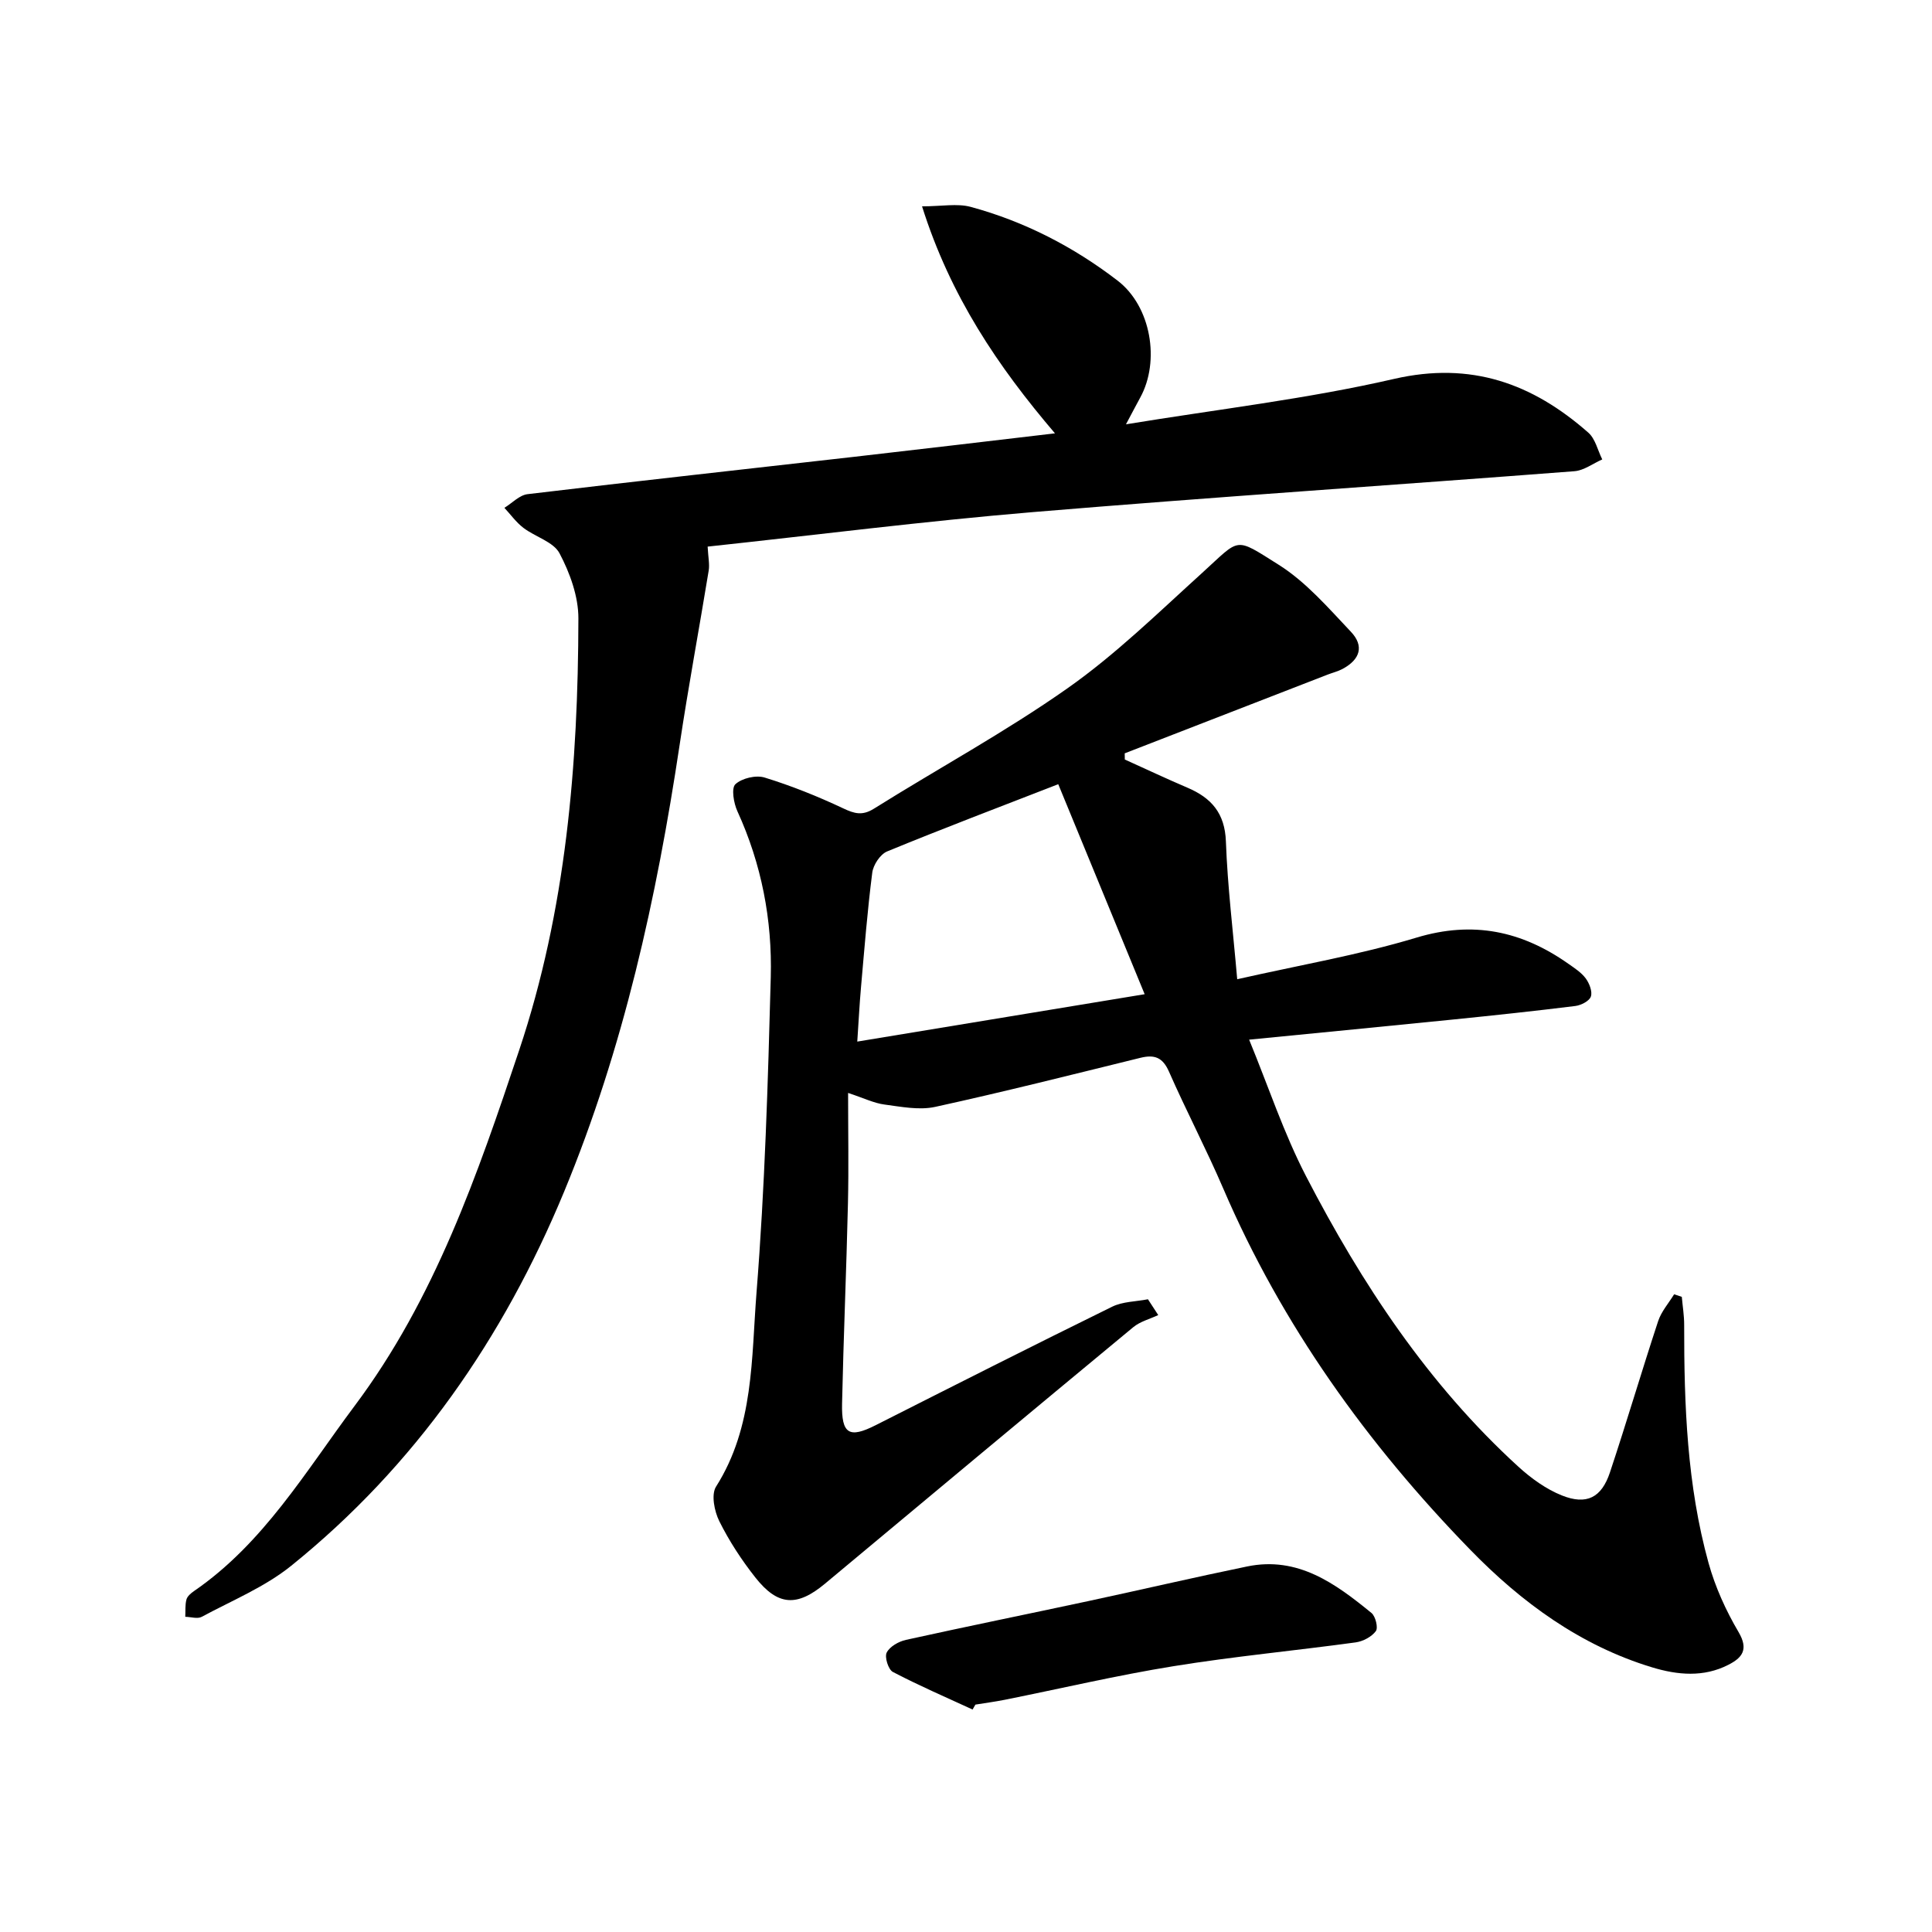
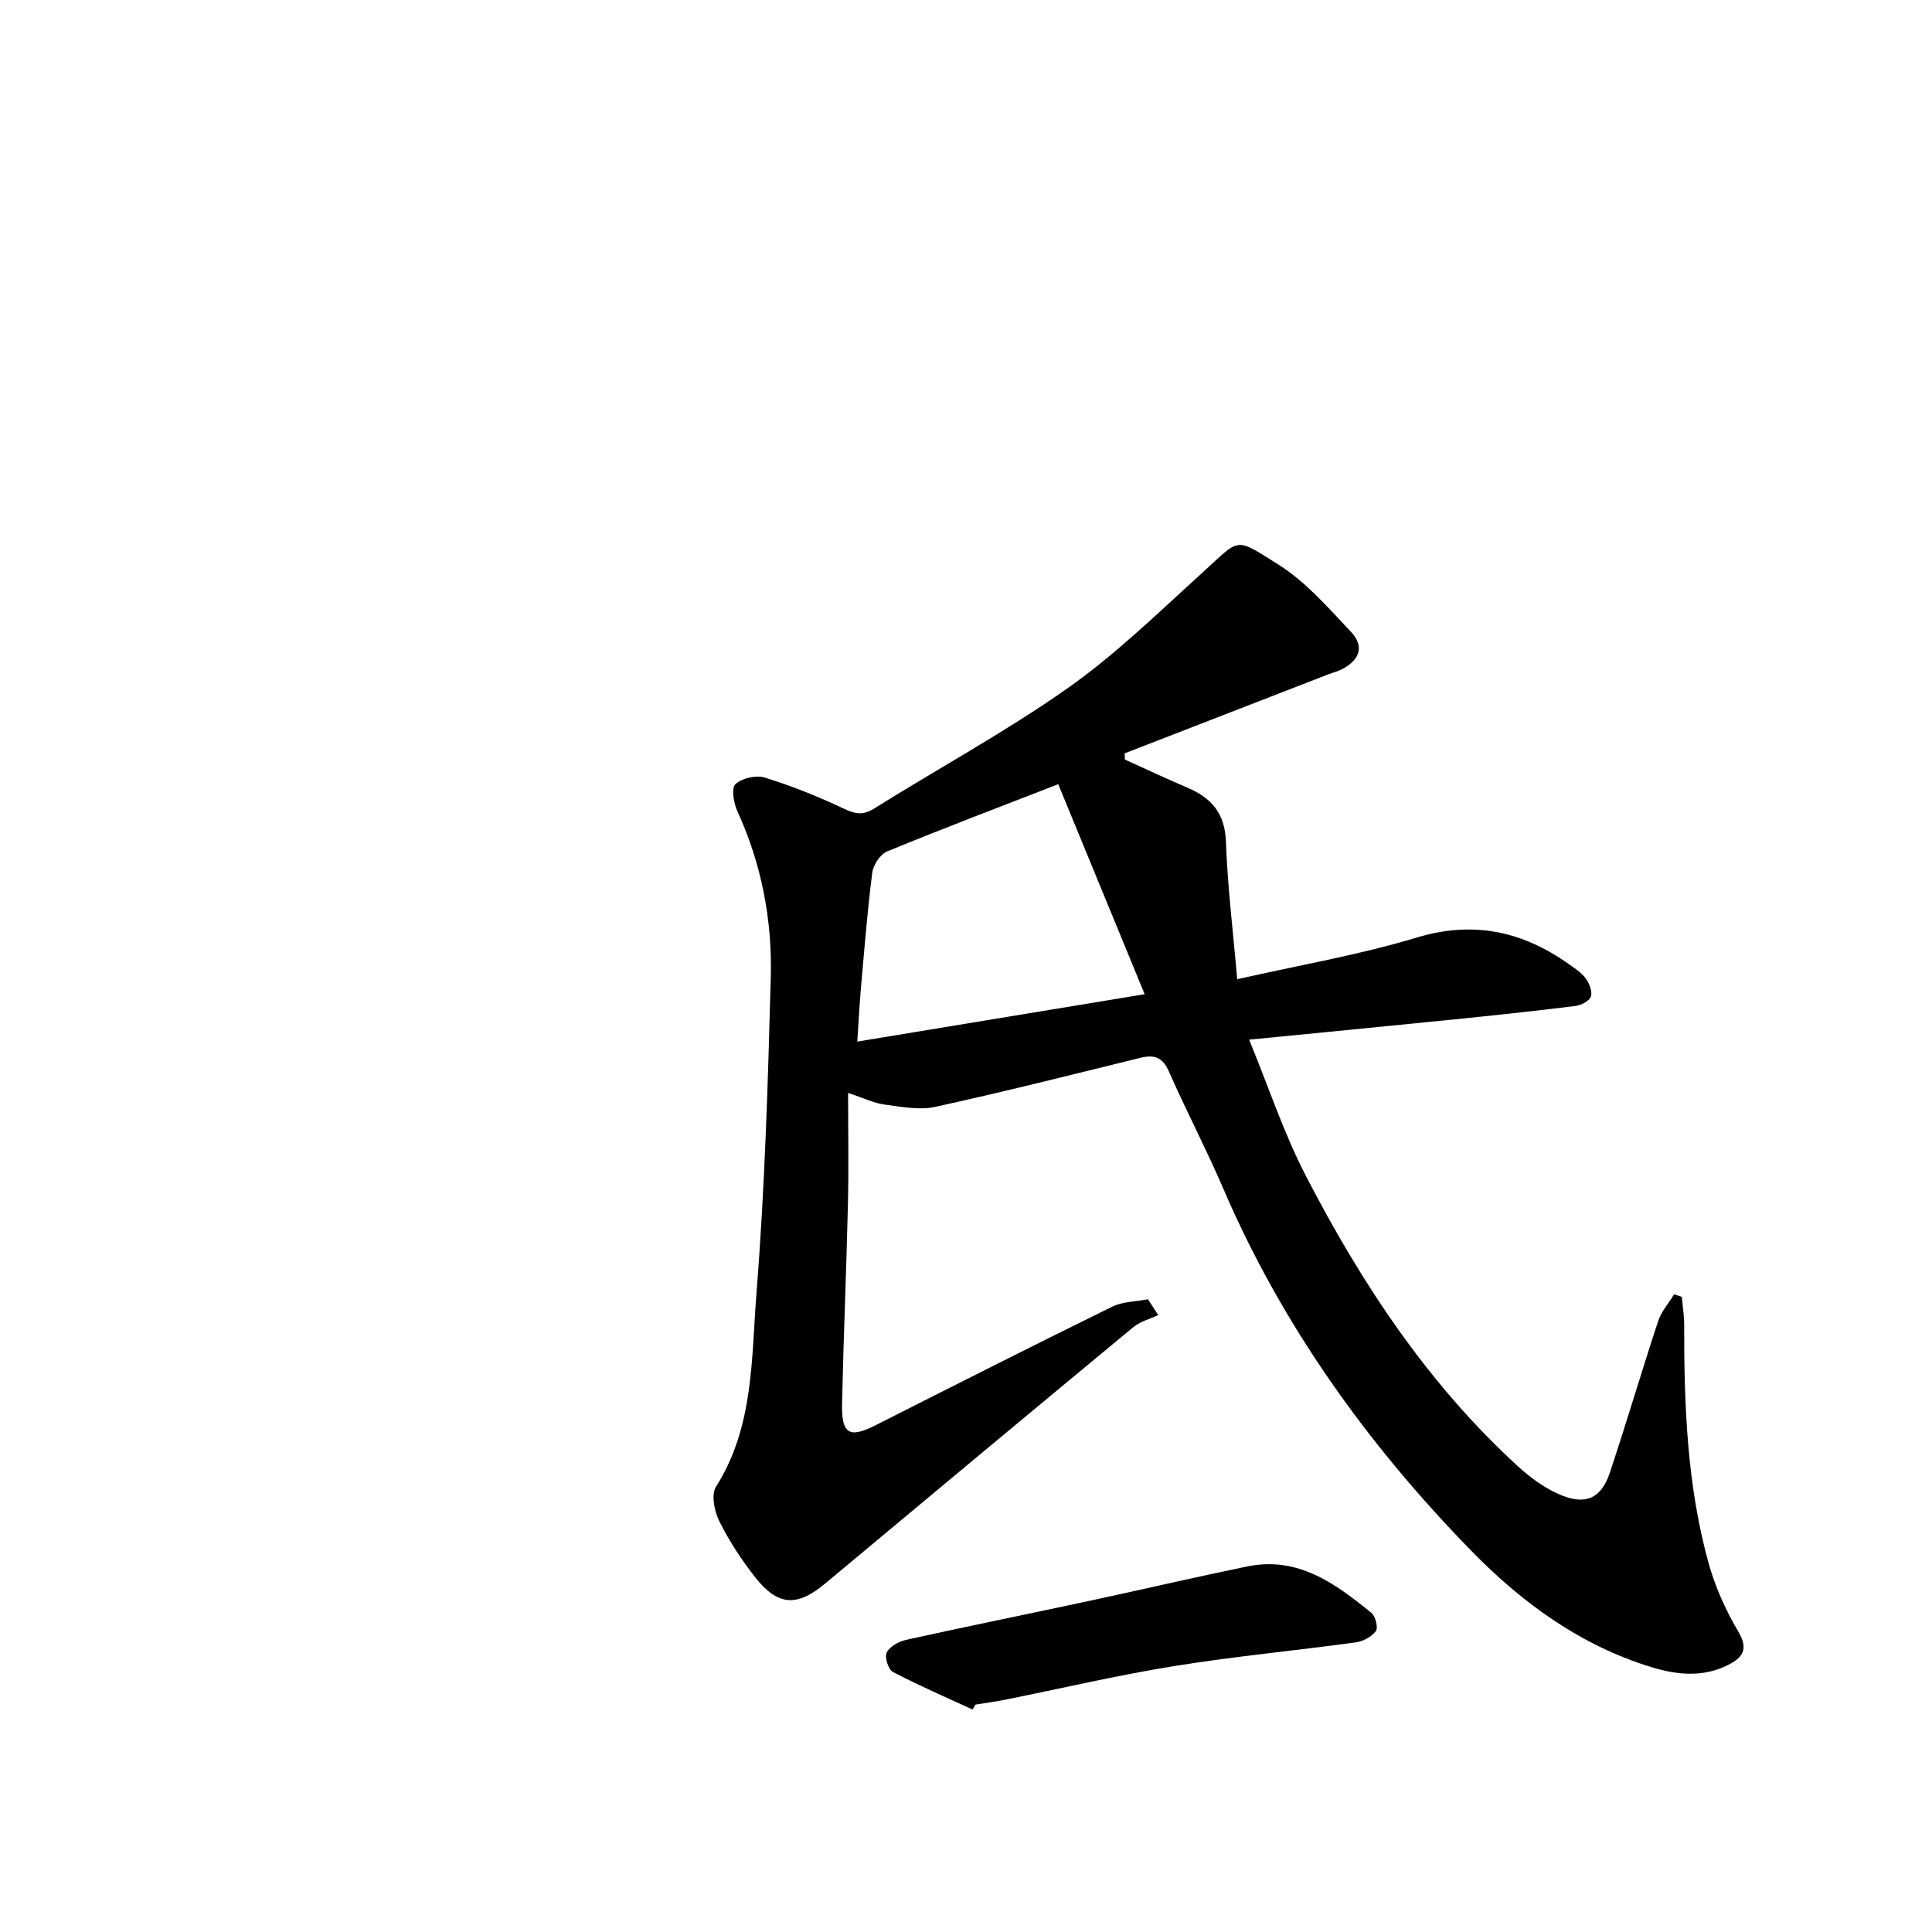
<svg xmlns="http://www.w3.org/2000/svg" enable-background="new 0 0 400 400" viewBox="0 0 400 400">
-   <path d="m239.8 272.27c-1.73.82-3.73 1.32-5.16 2.5-21.32 17.65-42.57 35.37-63.82 53.1-5.79 4.83-9.76 4.66-14.45-1.29-2.84-3.6-5.4-7.52-7.44-11.62-1.03-2.06-1.72-5.53-.68-7.17 7.87-12.41 7.3-26.59 8.38-40.19 1.72-21.71 2.37-43.52 2.95-65.31.31-11.85-1.91-23.4-6.91-34.33-.77-1.68-1.29-4.77-.42-5.59 1.34-1.25 4.26-1.94 6.05-1.39 5.55 1.71 10.99 3.89 16.25 6.37 2.37 1.12 3.99 1.58 6.4.07 13.34-8.35 27.23-15.89 40.08-24.93 9.94-6.99 18.75-15.62 27.8-23.82 8.09-7.33 6.6-7.59 15.91-1.74 5.66 3.56 10.27 8.93 14.95 13.87 2.8 2.96 1.9 5.75-1.72 7.69-.97.52-2.07.78-3.1 1.18-14.01 5.43-28.01 10.87-42.01 16.3.01.43.01.86.02 1.28 4.32 1.95 8.6 3.97 12.96 5.83 4.96 2.11 7.76 5.28 7.97 11.14.34 9.33 1.49 18.63 2.34 28.52 12.84-2.91 25.2-5.02 37.1-8.61 11.74-3.55 21.83-1.37 31.45 5.4 1.29.91 2.7 1.81 3.61 3.04.75 1.02 1.42 2.73 1.06 3.76-.32.93-2.03 1.8-3.22 1.95-8.35 1.04-16.73 1.93-25.1 2.78-13.75 1.39-27.5 2.72-42.43 4.19 4 9.73 7.17 19.37 11.78 28.27 11.53 22.27 25.27 43.08 43.96 60.14 2.64 2.41 5.74 4.65 9.02 5.96 5.12 2.04 8.2.45 9.94-4.77 3.46-10.39 6.55-20.92 9.98-31.32.66-2 2.18-3.72 3.31-5.56.53.18 1.06.35 1.59.53.17 1.95.5 3.9.49 5.85-.02 16.59.59 33.14 5.04 49.23 1.38 4.98 3.59 9.86 6.22 14.32 2.14 3.64.73 5.33-2.11 6.78-5.13 2.63-10.53 2.12-15.78.53-14.86-4.5-27.08-13.47-37.66-24.35-21.33-21.92-38.99-46.5-51.14-74.79-3.51-8.17-7.66-16.07-11.24-24.21-1.31-2.97-3.01-3.56-5.91-2.85-14.15 3.48-28.28 7.05-42.5 10.16-3.32.72-7.03-.03-10.51-.49-2.14-.28-4.18-1.3-7.51-2.4 0 8.04.14 15.43-.03 22.82-.32 13.84-.92 27.67-1.22 41.5-.14 6.35 1.5 7.23 6.94 4.48 16.29-8.24 32.59-16.49 48.98-24.54 2.19-1.08 4.93-1.05 7.41-1.54.72 1.08 1.43 2.17 2.13 3.27zm-20.7-109.91c-12.17 4.73-23.86 9.16-35.43 13.92-1.43.59-2.88 2.79-3.08 4.41-1.01 7.88-1.63 15.81-2.33 23.73-.32 3.57-.49 7.15-.77 11.23 19.85-3.27 39-6.43 59.5-9.81-6.11-14.84-11.91-28.94-17.89-43.48z" />
-   <path d="m146.51 113.17c.12 2.26.43 3.65.22 4.95-1.97 12.04-4.21 24.03-6.02 36.09-4.76 31.69-11.63 62.86-23.93 92.55-12.56 30.31-30.8 56.7-56.48 77.41-5.47 4.41-12.27 7.2-18.54 10.58-.88.47-2.25.01-3.4-.01.06-1.2-.06-2.44.24-3.57.18-.68.92-1.31 1.56-1.75 14.42-9.9 23.11-24.78 33.27-38.36 16.57-22.12 25.45-47.87 34.07-73.66 9.69-28.98 12.2-59.06 12.25-89.37.01-4.53-1.75-9.4-3.91-13.48-1.27-2.39-5.02-3.39-7.47-5.26-1.5-1.14-2.64-2.75-3.94-4.15 1.6-.98 3.11-2.63 4.8-2.83 22.55-2.7 45.13-5.17 67.69-7.74 13.71-1.56 27.41-3.2 41.5-4.85-11.81-13.85-21.65-28.38-27.52-47 4.11 0 7.27-.64 10.06.11 11.15 3.02 21.32 8.27 30.45 15.29 6.9 5.31 8.81 16.62 4.67 24.18-.9 1.64-1.75 3.29-2.96 5.55 19-3.12 37.48-5.25 55.5-9.4 15.98-3.67 28.66.95 40.22 11.12 1.46 1.28 1.95 3.67 2.89 5.55-1.92.84-3.79 2.29-5.77 2.44-37.39 2.88-74.81 5.35-112.17 8.47-22.45 1.88-44.82 4.73-67.28 7.14z" />
+   <path d="m239.8 272.27c-1.73.82-3.73 1.32-5.16 2.5-21.32 17.65-42.57 35.37-63.82 53.1-5.79 4.83-9.76 4.66-14.45-1.29-2.84-3.6-5.4-7.52-7.44-11.62-1.03-2.06-1.72-5.53-.68-7.17 7.87-12.41 7.3-26.59 8.38-40.19 1.72-21.71 2.37-43.52 2.95-65.31.31-11.85-1.91-23.4-6.91-34.33-.77-1.68-1.29-4.77-.42-5.59 1.34-1.25 4.26-1.94 6.05-1.39 5.55 1.71 10.99 3.89 16.25 6.37 2.37 1.12 3.99 1.58 6.4.07 13.34-8.35 27.23-15.89 40.08-24.93 9.94-6.99 18.75-15.62 27.8-23.82 8.09-7.33 6.6-7.59 15.91-1.74 5.66 3.56 10.27 8.93 14.95 13.87 2.8 2.96 1.9 5.75-1.72 7.69-.97.52-2.07.78-3.1 1.18-14.01 5.43-28.01 10.87-42.01 16.3.01.43.01.86.02 1.28 4.32 1.95 8.6 3.97 12.96 5.83 4.96 2.11 7.76 5.28 7.97 11.14.34 9.33 1.49 18.63 2.34 28.52 12.84-2.91 25.2-5.02 37.1-8.61 11.74-3.55 21.83-1.37 31.45 5.4 1.29.91 2.7 1.81 3.61 3.04.75 1.02 1.42 2.73 1.06 3.76-.32.93-2.03 1.8-3.22 1.95-8.35 1.04-16.73 1.93-25.1 2.78-13.75 1.39-27.5 2.72-42.43 4.19 4 9.73 7.17 19.37 11.78 28.27 11.53 22.27 25.27 43.08 43.96 60.14 2.64 2.41 5.74 4.65 9.02 5.96 5.12 2.04 8.2.45 9.94-4.77 3.46-10.39 6.55-20.92 9.98-31.32.66-2 2.18-3.72 3.31-5.56.53.18 1.06.35 1.59.53.17 1.95.5 3.9.49 5.85-.02 16.59.59 33.14 5.04 49.23 1.38 4.98 3.59 9.86 6.22 14.32 2.14 3.64.73 5.33-2.11 6.78-5.13 2.63-10.53 2.12-15.78.53-14.86-4.5-27.08-13.47-37.66-24.35-21.33-21.92-38.99-46.5-51.14-74.79-3.51-8.17-7.66-16.07-11.24-24.21-1.31-2.97-3.01-3.56-5.91-2.85-14.15 3.48-28.28 7.05-42.5 10.16-3.32.72-7.03-.03-10.51-.49-2.14-.28-4.18-1.3-7.51-2.4 0 8.04.14 15.43-.03 22.82-.32 13.84-.92 27.67-1.22 41.5-.14 6.35 1.5 7.23 6.94 4.48 16.29-8.24 32.59-16.49 48.98-24.54 2.19-1.08 4.93-1.05 7.41-1.54.72 1.08 1.43 2.17 2.13 3.27zm-20.7-109.91c-12.17 4.73-23.86 9.16-35.43 13.92-1.43.59-2.88 2.79-3.08 4.41-1.01 7.88-1.63 15.81-2.33 23.73-.32 3.57-.49 7.15-.77 11.23 19.85-3.27 39-6.43 59.5-9.81-6.11-14.84-11.91-28.94-17.89-43.48" />
  <path d="m201.36 353.94c-5.52-2.55-11.12-4.96-16.5-7.78-.95-.5-1.75-3.08-1.28-4.01.63-1.25 2.48-2.3 3.98-2.63 12.53-2.77 25.11-5.32 37.66-8.01 11-2.36 21.96-4.92 32.98-7.19 10.51-2.17 18.28 3.53 25.75 9.63.84.69 1.42 3.07.9 3.76-.88 1.18-2.66 2.12-4.18 2.33-12.57 1.72-25.22 2.9-37.73 4.93-11.7 1.89-23.27 4.62-34.9 6.95-2.01.4-4.06.67-6.09 1-.2.33-.39.67-.59 1.02z" />
</svg>